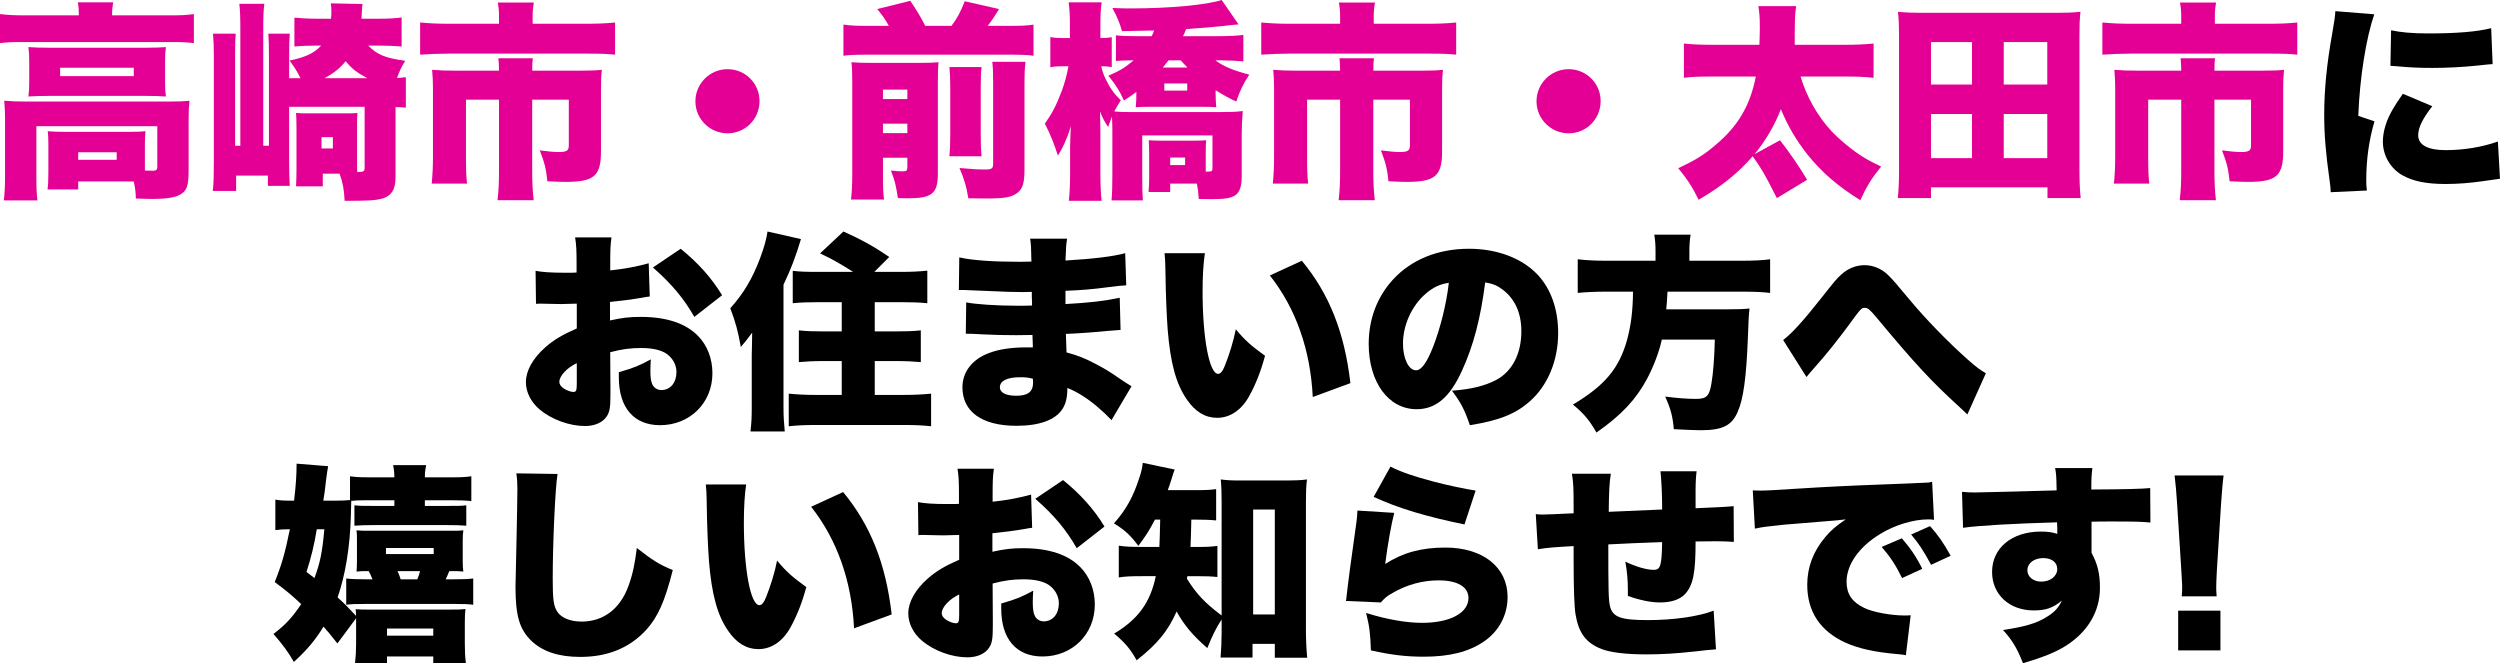
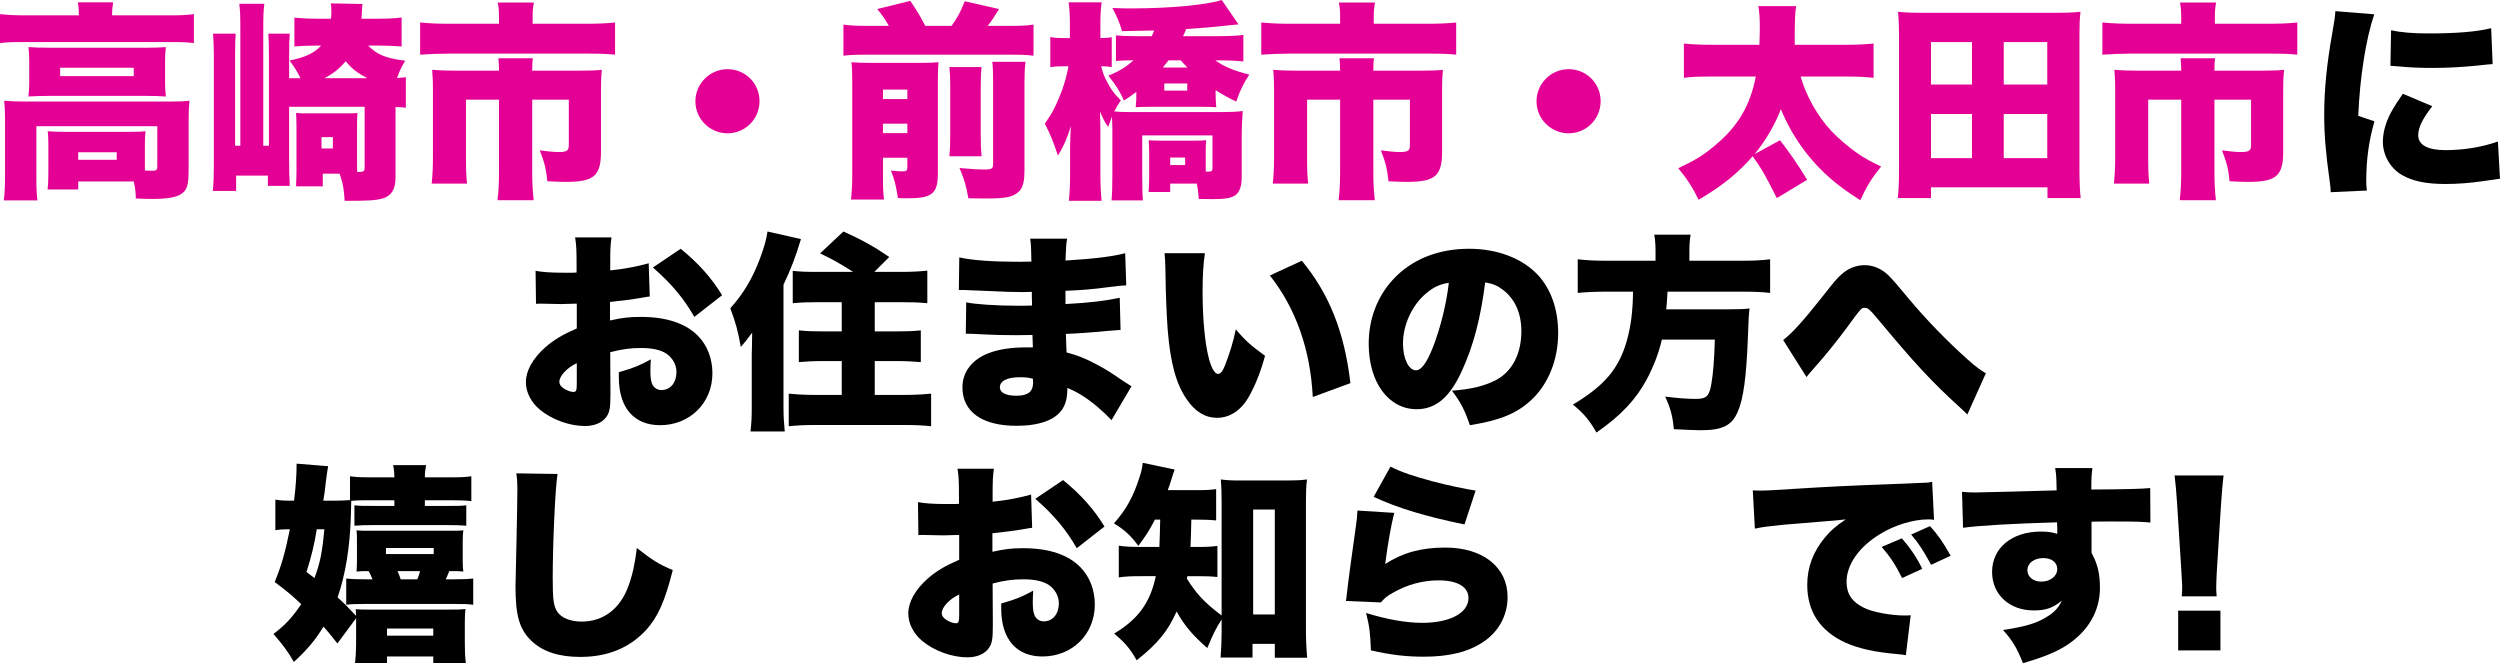
<svg xmlns="http://www.w3.org/2000/svg" id="_レイヤー_2" data-name="レイヤー 2" viewBox="0 0 713.34 189.24">
  <defs>
    <style>
      .cls-1 {
        fill: #000;
      }

      .cls-1, .cls-2 {
        stroke-width: 0px;
      }

      .cls-2 {
        fill: #e40094;
      }
    </style>
  </defs>
  <g id="text">
    <g>
      <path class="cls-2" d="M22.5,4.38c0-1.62-.06-2.46-.3-3.72h10.08c-.18,1.2-.3,2.22-.3,3.42v.3h16.74c2.88,0,4.5-.06,6.6-.36v8.28c-1.86-.24-3.42-.3-6.54-.3H6.42c-3.06,0-4.56.06-6.42.3V4.02c2.1.24,3.9.36,6.96.36h15.54ZM41.34,48.66c1.26.06,1.74.06,2.16.06,1.08,0,1.38-.24,1.38-1.14v-11.58H10.38v14.04c0,3.54.06,5.16.3,7.14H1.08c.24-1.68.36-4.2.36-7.14v-15.84c0-1.86-.06-3.66-.24-5.46,2.1.18,3.9.24,6.6.24h40.2c2.88,0,4.44-.06,6.06-.24-.18,1.68-.24,3.24-.24,5.46v13.98c0,4.74-.42,6.06-2.16,7.2-1.44.96-4.08,1.38-8.22,1.38-1.14,0-3.06-.06-4.68-.12-.06-2.16-.18-2.94-.6-4.86h-15.84v2.28h-8.76c.18-1.26.24-2.52.24-4.8v-8.34c0-1.5-.06-2.46-.18-3.48,1.44.12,2.7.18,4.86.18h18.54c2.4,0,3.36-.06,4.5-.18-.12,1.08-.18,1.98-.18,3.6v7.62ZM8.34,17.52c0-1.8-.06-2.64-.24-4.08,1.8.12,3.18.18,6.06.18h27.48c2.58,0,3.96-.06,5.7-.18-.18,1.32-.24,2.28-.24,4.14v5.82c0,1.98.06,2.82.24,4.14-1.86-.12-3.24-.18-5.88-.18H14.04c-2.52,0-4.02.06-5.94.18.18-1.44.24-2.34.24-4.14v-5.88ZM17.16,21.72h21v-2.4h-21v2.4ZM22.32,45.6h10.98v-2.16h-10.98v2.16Z" />
      <path class="cls-2" d="M108.24,5.34c2.46,0,4.8-.12,6.36-.36v8.28c-2.52-.18-4.14-.24-5.94-.24h-3.6c2.58,2.58,4.8,3.54,10.56,4.32-1.14,1.86-1.56,2.82-2.34,4.92,1.14-.06,1.44-.12,2.52-.24v8.7c-1.08-.12-1.5-.12-2.94-.18v20.04c0,3.48-1.14,5.28-3.72,6.06-2.04.54-3.84.66-10.8.66-.18-3.18-.48-5.1-1.44-7.74h-4.8v3.6h-7.62c.06-1.44.12-3.24.12-4.44v-12.3c0-2.04-.06-3.06-.12-4.2.96.12,1.68.12,3.96.12h9.48c2.46,0,3.18,0,4.08-.12-.12,1.32-.12,1.8-.12,4.2v9.66c0,1.62,0,2.34.06,3,1.8,0,2.1-.18,2.1-1.2v-17.4h-21.54v15.42c0,2.4.06,5.28.18,7.14h-6.24v-2.94h-9.06v4.38h-6.66c.24-2.16.3-4.44.3-7.98v-30.42c0-2.7-.06-4.38-.24-6.48h6.48c-.12,1.56-.18,2.7-.18,6.42v25.56h1.5V8.94c0-4.44-.06-5.94-.3-7.86h7.14c-.24,1.98-.3,3.18-.3,7.56v32.94h1.62v-25.44c0-3.54-.06-4.68-.18-6.54h6.12c-.12,1.68-.18,2.82-.18,6.6v6.12h3.24c-1.08-2.16-1.74-3.18-3.12-5.04,4.56-.96,7.02-2.1,9-4.26h-1.86c-1.92,0-3.6.06-5.76.24V5.04c1.86.18,4.02.3,6.42.3h4.02c.12-1.26.12-1.38.12-1.8,0-1.32-.06-1.98-.18-2.58l9.06.18q-.12.66-.18,2.04c0,.54-.06,1.2-.12,2.16h5.1ZM91.74,42.36h3.24v-3.24h-3.24v3.24ZM104.82,22.32c-2.94-1.56-4.44-2.7-6.18-4.86-1.68,2.04-3.3,3.36-6.06,4.86h12.24Z" />
      <path class="cls-2" d="M142.38,4.56c0-1.38-.12-2.76-.36-3.84h10.32c-.24,1.2-.36,2.4-.36,3.78v2.28h15.24c3.54,0,5.82-.12,8.28-.36v9.18c-2.4-.24-3.96-.3-8.04-.3h-39.48c-2.82,0-5.46.12-8.1.3V6.42c2.7.24,4.8.36,8.34.36h14.16v-2.22ZM142.38,20.16c0-1.44-.06-2.28-.18-3.54h9.84c-.12.72-.18,1.56-.18,3.54h13.8c2.82,0,4.44-.06,6.06-.24-.18,1.68-.24,3.12-.24,5.4v17.88c0,7.02-1.98,8.7-10.08,8.7-1.38,0-2.82-.06-5.22-.18-.36-3.54-.78-5.22-2.16-8.82,1.74.24,4.02.48,5.22.48,2.52,0,3.06-.36,3.06-1.98v-12.96h-10.44v20.52c0,3.24.12,5.58.42,8.16h-10.32c.3-2.58.42-4.98.42-8.1v-20.58h-9.42v16.26c0,3.66.06,5.4.3,7.68h-10.08c.24-2.4.36-4.74.36-7.62v-19.44c0-1.86-.06-3.6-.24-5.4,2.1.18,3.9.24,6.6.24h12.48Z" />
-       <path class="cls-2" d="M216.72,28.86c0,5.1-4.08,9.18-9.12,9.18s-9.18-4.08-9.18-9.12,4.08-9.18,9.18-9.18,9.12,4.08,9.12,9.12Z" />
+       <path class="cls-2" d="M216.72,28.86c0,5.1-4.08,9.18-9.12,9.18s-9.18-4.08-9.18-9.12,4.08-9.18,9.18-9.18,9.12,4.08,9.12,9.12" />
      <path class="cls-2" d="M253.62,7.38c-1.08-1.92-1.62-2.7-3.3-4.8l9.42-2.34c1.8,2.64,3.24,5.04,4.26,7.14h7.5c1.68-2.28,2.58-3.96,3.78-7.02l9.78,2.22c-1.2,1.98-1.98,3.18-3.24,4.8h6.3c3.3,0,4.8-.06,6.78-.36v8.88c-1.8-.24-3.36-.3-6.78-.3h-40.62c-3.3,0-4.98.06-6.84.3V7.02c2.16.3,3.72.36,6.84.36h6.12ZM251.94,50.4c0,3.12.06,4.38.3,6.54h-9.42c.24-2.16.36-4.2.36-7.2v-26.52c0-2.88-.06-4.02-.24-5.46,1.62.12,3.12.18,5.46.18h14.16c2.82,0,3.9-.06,5.22-.18-.12,1.5-.18,2.76-.18,5.7v26.1c0,5.64-1.62,7.02-8.52,7.02-.66,0-1.62,0-2.88-.06-.6-3.9-.84-4.8-1.98-7.86,1.74.18,2.34.24,3.36.24,1.08,0,1.32-.24,1.32-1.26v-2.64h-6.96v5.4ZM258.9,28.26v-2.7h-6.96v2.7h6.96ZM258.9,37.98v-2.7h-6.96v2.7h6.96ZM280.08,19.14c-.18,1.62-.24,3.18-.24,5.76v13.5c0,3.06.06,4.32.24,6.18h-9.18c.18-2.1.24-3.18.24-6.06v-13.68c0-2.52-.06-3.78-.24-5.7h9.18ZM292.62,17.64c-.24,1.86-.3,3.48-.3,6.24v24.48c0,3.72-.48,5.4-1.86,6.54-1.74,1.38-3.54,1.74-9.18,1.74q-.66,0-4.98-.06c-.6-3.6-1.14-5.34-2.52-8.64,3.24.3,5.04.42,7.2.42,2.04,0,2.4-.24,2.4-1.68v-23.04c0-3.12-.06-4.26-.24-6h9.48Z" />
      <path class="cls-2" d="M305.28,6.96c0-2.82-.12-4.5-.36-6.3h9.42c-.24,1.8-.36,3.6-.36,6.24v3.96c1.5,0,2.22-.06,3.24-.24v8.52c-1.08-.18-1.92-.24-3-.24.36,1.56.6,2.22,1.26,3.66,1.32,2.64,2.34,4.14,4.32,6.06-.9,1.44-1.2,1.92-1.86,3.18,1.26.12,2.76.18,4.26.18h25.86c2.88,0,4.86-.06,6.54-.3-.18,2.22-.3,4.56-.3,6.78v12.12c0,2.7-.66,4.44-2.04,5.28-1.32.72-2.82.96-6.66.96-1.02,0-1.2,0-3.54-.06-.18-2.04-.24-2.82-.54-4.38h-7.62v2.4h-6.18c.12-1.14.18-2.52.18-4.14v-6.66c0-1.62-.06-2.64-.12-3.96.9.06,1.98.12,3.72.12h9c1.68,0,2.76-.06,3.66-.12-.12,1.2-.12,1.98-.12,3.9v5.04h.72c1.02,0,1.2-.18,1.2-.96v-9.36h-20.04v11.76c0,3.9.06,5.1.18,6.78h-8.94c.18-1.98.24-3.96.24-7.38v-12.78c0-1.14-.06-2.64-.12-3.72-.42,1.02-.54,1.38-1.08,2.94-.9-1.26-1.62-2.64-2.34-4.44.06,2.22.12,3.72.12,5.88v11.88c0,3.18.12,5.76.36,7.74h-9.36c.24-2.16.36-4.8.36-7.74v-7.68c.06-2.88.12-4.86.24-5.88-1.14,3.6-2.22,6-3.72,8.4-1.08-3.36-2.22-6.24-3.72-9.12,2.16-3.06,3.3-5.34,4.86-9.42.72-1.92,1.56-4.98,1.86-6.96h-1.26c-1.8,0-2.82.06-3.9.3v-8.64c1.08.24,2.04.3,3.9.3h1.68v-3.9ZM347.7,10.32c2.82,0,5.52-.12,7.08-.36v7.56c-1.92-.18-4.08-.3-6.18-.3h-1.8c2.34,1.74,5.1,2.88,9.66,4.08-1.8,2.76-2.64,4.56-3.72,7.68-2.16-1.02-3.78-1.92-5.88-3.24v1.02c0,1.5.06,2.22.18,3.84-1.2-.12-2.1-.12-4.26-.12h-14.46c-2.1,0-3.06,0-4.26.12.18-1.92.18-2.4.18-3.84v-.54c-1.32,1.02-1.86,1.38-3.54,2.46-1.2-2.7-2.22-4.32-4.44-7.08,3.12-1.32,4.74-2.28,7.2-4.38h-.72c-1.8,0-2.94.06-4.32.18v-7.32c1.62.18,3.06.24,5.7.24h4.5c.36-.72.42-.9.72-1.62l-9.18.18c-.66-2.28-1.44-4.2-2.76-6.6,2.64.12,3.78.12,5.34.12,11.1,0,21.66-1.02,25.86-2.4l4.8,6.96c-1.2.12-2.82.24-4.62.48-2.88.3-6.42.6-10.32.84-.42,1.08-.54,1.32-.9,2.04h10.14ZM333.42,17.22c-.6.78-.84,1.08-1.62,2.04h7.02c-.96-.96-1.26-1.32-1.92-2.04h-3.48ZM332.22,25.86h6.54v-2.04h-6.54v2.04ZM333.9,47.1h4.26v-2.16h-4.26v2.16Z" />
      <path class="cls-2" d="M382.38,4.56c0-1.38-.12-2.76-.36-3.84h10.32c-.24,1.2-.36,2.4-.36,3.78v2.28h15.24c3.54,0,5.82-.12,8.28-.36v9.18c-2.4-.24-3.96-.3-8.04-.3h-39.48c-2.82,0-5.46.12-8.1.3V6.42c2.7.24,4.8.36,8.34.36h14.16v-2.22ZM382.38,20.16c0-1.44-.06-2.28-.18-3.54h9.84c-.12.72-.18,1.56-.18,3.54h13.8c2.82,0,4.44-.06,6.06-.24-.18,1.68-.24,3.12-.24,5.4v17.88c0,7.02-1.98,8.7-10.08,8.7-1.38,0-2.82-.06-5.22-.18-.36-3.54-.78-5.22-2.16-8.82,1.74.24,4.02.48,5.22.48,2.52,0,3.06-.36,3.06-1.98v-12.96h-10.44v20.52c0,3.24.12,5.58.42,8.16h-10.32c.3-2.58.42-4.98.42-8.1v-20.58h-9.42v16.26c0,3.66.06,5.4.3,7.68h-10.08c.24-2.4.36-4.74.36-7.62v-19.44c0-1.86-.06-3.6-.24-5.4,2.1.18,3.9.24,6.6.24h12.48Z" />
      <path class="cls-2" d="M456.72,28.86c0,5.1-4.08,9.18-9.12,9.18s-9.18-4.08-9.18-9.12,4.08-9.18,9.18-9.18,9.12,4.08,9.12,9.12Z" />
      <path class="cls-2" d="M513.78,21.84c1.62,5.64,4.86,11.34,8.82,15.6,1.74,1.86,4.68,4.38,7.14,6.12,2.16,1.5,3.72,2.4,7.02,3.96-2.64,3.24-4.14,5.64-5.94,9.6-6.42-3.96-11.1-8.04-15.18-13.14-3.18-4.08-5.52-8.04-7.5-12.84-1.62,4.32-4.32,9-7.5,12.84l7.26-3.96c2.64,3.36,5.28,7.2,7.74,11.28l-8.64,5.22c-3.78-7.44-4.2-8.1-6.9-11.94-4.08,4.74-8.76,8.52-15.42,12.42-1.8-3.66-3.24-5.88-5.82-9,4.86-2.28,7.32-3.78,10.68-6.66,6.42-5.4,9.84-11.22,11.46-19.5h-12.06c-4.5,0-6.06.06-8.46.36v-9.78c2.28.24,4.44.36,8.34.36h13.2c.06-1.98.12-3.24.12-4.92,0-2.94-.12-4.32-.42-6.12h10.8c-.36,2.34-.36,3.06-.42,7.92v3.12h14.04c3.84,0,6-.12,8.46-.36v9.78c-2.82-.3-4.62-.36-8.4-.36h-12.42Z" />
      <path class="cls-2" d="M584.22,56.52v-3.06h-33.24v3.06h-9.48c.24-2.1.36-4.5.36-8.34V10.08c0-2.52-.06-4.5-.3-6.72,2.28.24,4.14.3,7.02.3h38.1c2.82,0,4.68-.06,6.96-.3-.24,2.1-.3,3.9-.3,6.72v38.1c0,3.3.12,6.48.36,8.34h-9.48ZM550.98,24.12h11.7v-12.12h-11.7v12.12ZM550.98,45.12h11.7v-12.6h-11.7v12.6ZM571.74,24.12h12.42v-12.12h-12.42v12.12ZM571.74,45.12h12.42v-12.6h-12.42v12.6Z" />
      <path class="cls-2" d="M622.38,4.56c0-1.38-.12-2.76-.36-3.84h10.32c-.24,1.2-.36,2.4-.36,3.78v2.28h15.24c3.54,0,5.82-.12,8.28-.36v9.18c-2.4-.24-3.96-.3-8.04-.3h-39.48c-2.82,0-5.46.12-8.1.3V6.42c2.7.24,4.8.36,8.34.36h14.16v-2.22ZM622.38,20.16c0-1.44-.06-2.28-.18-3.54h9.84c-.12.72-.18,1.56-.18,3.54h13.8c2.82,0,4.44-.06,6.06-.24-.18,1.68-.24,3.12-.24,5.4v17.88c0,7.02-1.98,8.7-10.08,8.7-1.38,0-2.82-.06-5.22-.18-.36-3.54-.78-5.22-2.16-8.82,1.74.24,4.02.48,5.22.48,2.52,0,3.06-.36,3.06-1.98v-12.96h-10.44v20.52c0,3.24.12,5.58.42,8.16h-10.32c.3-2.58.42-4.98.42-8.1v-20.58h-9.42v16.26c0,3.66.06,5.4.3,7.68h-10.08c.24-2.4.36-4.74.36-7.62v-19.44c0-1.86-.06-3.6-.24-5.4,2.1.18,3.9.24,6.6.24h12.48Z" />
      <path class="cls-1" d="M677.46,4.08c-2.34,6.84-4.14,18.06-4.56,28.98l4.62,1.56c-1.56,5.4-2.34,10.8-2.34,16.8,0,1.14,0,1.68.18,2.94l-10.32.48c-.06-1.14-.06-1.62-.3-3.18-1.14-8.04-1.56-13.26-1.56-18.96,0-6.9.72-14.46,2.28-23.1.72-4.2.78-4.62.9-6.42l11.1.9ZM694.02,30.3c-2.76,3.54-4.02,6.12-4.02,8.28,0,2.76,2.7,4.26,7.8,4.26s10.38-.84,14.94-2.46l.6,10.62q-1.56.18-5.1.72c-3.24.48-6.96.78-10.38.78-5.58,0-9.3-.78-12.42-2.52-3.36-1.92-5.52-5.64-5.52-9.54,0-2.94,1.02-6.24,2.88-9.36.84-1.38,1.2-1.98,2.82-4.32l8.4,3.54ZM682.26,8.64c2.82.6,6,.9,10.68.9,7.98,0,13.86-.48,17.88-1.5l.42,10.26c-.54,0-1.14.06-4.44.42-4.14.42-8.52.66-12.66.66-3.66,0-6.66-.12-10.32-.48-.48-.06-.9-.06-1.74-.12l.18-10.14Z" />
      <path class="cls-1" d="M185.4,84.6c-.9.12-1.08.12-2.28.36-2.34.42-6.12.9-9.06,1.2v5.28c3.48-.78,5.58-1.02,8.76-1.02,7.38,0,12.9,1.86,16.38,5.46,2.64,2.7,4.08,6.48,4.08,10.62,0,8.46-6.42,14.82-14.94,14.82-7.44,0-11.76-4.98-11.76-13.62v-1.5c4.38-1.26,5.82-1.86,9.12-3.66-.06,1.26-.12,1.92-.12,3.18,0,1.86.12,2.88.48,3.78.42,1.08,1.44,1.8,2.64,1.8,2.58,0,4.32-2.1,4.32-5.16,0-2.04-1.08-4.02-2.94-5.28-1.62-1.02-3.96-1.56-7.14-1.56-2.94,0-5.4.3-8.82,1.2l.06,10.62v1.56c0,3.66-.24,4.98-1.14,6.24-1.14,1.68-3.42,2.64-6.12,2.64-4.44,0-9.54-1.86-12.96-4.74-2.46-2.1-3.9-4.92-3.9-7.8,0-3.24,1.98-6.78,5.58-9.96,2.4-2.1,4.92-3.6,8.94-5.34v-7.08l-4.56.12-5.82-.12c-.18,0-.72,0-1.26.06l-.12-9.42c1.92.36,4.38.54,8.22.54h2.28q.84-.06,1.2-.06v-1.92c0-4.5-.06-5.88-.42-8.1h10.38c-.3,2.16-.36,3.54-.36,7.5v1.92c4.08-.42,7.8-1.14,10.98-2.04l.3,9.48ZM164.58,103.62c-2.82,1.32-4.98,3.66-4.98,5.34,0,.72.42,1.32,1.32,1.92.84.54,1.98.96,2.7.96.78,0,.96-.42.96-2.4v-5.82ZM198.12,90.42c-3.06-5.34-6.48-9.42-11.82-14.1l7.92-5.34c5.1,4.14,8.82,8.34,11.82,13.26l-7.92,6.18Z" />
      <path class="cls-1" d="M214.5,101.16q0-.72.06-2.34,0-.96.06-3.9-2.04,2.76-3.24,4.08c-.84-4.68-1.44-6.84-3-11.04,3.72-4.14,6.36-8.52,8.52-14.34,1.14-3.06,1.8-5.4,2.1-7.56l9.54,2.16c-1.5,5.04-3,8.88-4.98,13.02v34.98c0,2.52.12,4.32.36,6.9h-9.78c.3-2.7.36-4.08.36-6.9v-15.06ZM243.42,77.58c-3.66-2.34-5.88-3.6-9.42-5.28l6.66-6.24c4.98,2.22,8.7,4.26,13.08,7.26l-4.26,4.26h7.26c3.54,0,5.64-.12,7.86-.36v9.3c-2.34-.24-4.56-.3-7.56-.3h-7.44v8.34h6c3,0,4.92-.06,7.14-.3v9.06c-1.98-.18-4.2-.3-7.02-.3h-6.12v9.66h8.4c2.7,0,5.22-.12,7.68-.36v9.3c-2.28-.24-4.38-.36-7.74-.36h-25.08c-3.3,0-5.46.12-7.8.36v-9.3c2.52.24,4.8.36,7.44.36h7.68v-9.66h-5.28c-2.88,0-4.98.12-6.96.3v-9.06c2.22.24,4.02.3,7.02.3h5.22v-8.34h-6.6c-2.88,0-5.04.06-7.38.3v-9.24c2.1.24,3.6.3,7.38.3h9.84Z" />
      <path class="cls-1" d="M273.72,73.44c3.54.84,9.72,1.26,17.28,1.26.72,0,1.5,0,3.3-.06-.06-3.96-.12-5.04-.36-6.54h10.56c-.3,1.62-.3,2.04-.48,6.24,7.98-.48,13.56-1.14,17.04-2.1l.3,9.18c-1.74.12-2.1.12-5.28.54-4.02.54-7.38.84-12.06,1.02v3.78c6.78-.36,11.34-.9,15.48-1.8l.24,9.18q-1.26.06-3.84.3c-2.7.3-8.46.72-11.76.84q.06,2.76.18,5.28c3.12.84,5.04,1.56,8.22,3.24,3.06,1.62,3.78,2.04,8.04,4.98.9.6,1.32.84,2.28,1.44l-5.7,9.66q-1.8-1.92-4.08-3.84c-2.82-2.4-5.76-4.26-8.52-5.34,0,2.7-.42,4.5-1.44,6.06-1.98,3.06-6.54,4.74-13.08,4.74-9.84,0-15.42-4.02-15.42-10.98,0-4.38,2.76-7.98,7.56-9.78,2.82-1.08,6.42-1.62,10.68-1.62h1.86c-.06-2.04-.12-3.24-.12-3.54-1.26,0-3.72.06-4.62.06-3.48,0-6.24-.06-9.66-.24-2.64-.12-2.94-.18-4.74-.18l.12-8.94c2.64.54,8.64.96,14.76.96,1.26,0,2.16,0,4.02-.06v-.9q0-.12-.06-1.56v-1.44c-1.38.06-1.98.06-2.52.06-3.24,0-4.26-.06-11.16-.36q-2.28-.06-4.5-.18c-.84-.06-1.44-.06-1.62-.06h-1.02l.12-9.3ZM291.06,107.64c-3.66,0-5.76,1.02-5.76,2.88,0,1.5,1.68,2.4,4.68,2.4,3.36,0,4.8-1.14,4.8-3.84,0-.36-.06-1.02-.06-1.02-1.44-.36-2.28-.42-3.66-.42Z" />
      <path class="cls-1" d="M343.8,72.24c-.42,2.7-.66,6.48-.66,10.86,0,13.44,1.92,23.58,4.44,23.58.66,0,1.32-.78,1.92-2.34,1.32-3.36,2.4-6.78,3.12-10.38,2.76,3.3,4.38,4.68,8.34,7.56-1.26,4.62-2.7,8.22-4.56,11.58-2.22,3.96-5.46,6.12-9.12,6.12-3.36,0-6.24-1.74-8.58-5.16-3.12-4.44-4.74-10.44-5.52-19.98-.3-4.2-.54-9.24-.66-17.58-.06-2.04-.06-2.64-.24-4.26h11.52ZM371.46,74.4c7.8,9.42,12.18,20.4,13.86,34.92l-10.74,3.96c-.66-13.44-4.8-25.26-12.24-34.68l9.12-4.2Z" />
      <path class="cls-1" d="M417.18,105.72c-3.48,7.68-7.5,11.04-12.96,11.04-8.04,0-13.68-7.68-13.68-18.66,0-7.02,2.4-13.38,6.9-18.3,5.28-5.76,12.9-8.82,21.72-8.82,8.04,0,15.12,2.7,19.56,7.38,3.84,4.08,5.88,9.9,5.88,16.68,0,7.8-2.94,14.88-7.98,19.38-4.08,3.66-8.82,5.58-17.22,6.9-1.44-4.32-2.58-6.48-5.1-9.84,5.64-.42,9.36-1.38,12.6-3.06,4.62-2.46,7.2-7.5,7.2-13.92,0-5.1-1.8-9.18-5.28-11.82-1.56-1.2-2.88-1.74-5.04-2.1-1.32,10.32-3.36,18.06-6.6,25.14ZM406.86,83.76c-3.96,3.36-6.54,8.94-6.54,14.28,0,4.26,1.62,7.62,3.72,7.62,1.5,0,3.06-2.1,4.86-6.66,2.1-5.4,3.84-12.36,4.5-18.3-2.52.36-4.44,1.26-6.54,3.06Z" />
      <path class="cls-1" d="M472.38,71.58c0-1.92-.12-3.24-.36-4.62h10.38c-.24,1.32-.36,2.76-.36,4.62v2.82h14.76c3.6,0,6.06-.12,8.28-.42v9.6c-2.16-.24-4.2-.36-7.92-.36h-21.36c-.18,3.12-.18,3.24-.36,5.04h17.52c3.18,0,4.62-.06,6.24-.24-.24,2.22-.24,2.58-.48,8.64-.42,10.86-1.26,17.22-2.88,20.82-1.68,3.96-4.38,5.28-10.56,5.28-1.5,0-4.14-.12-7.68-.3-.3-3.54-.84-5.7-2.46-9.3,3.36.42,6.18.66,8.76.66,3.06,0,3.84-.78,4.44-4.44.48-2.76.84-7.2.96-12.48h-15.12c-.78,3.54-2.28,7.5-4.2,11.16-3.12,5.88-7.44,10.5-14.46,15.36-1.92-3.42-3.66-5.52-6.72-7.98,9.06-5.4,13.14-10.26,15.42-18.3,1.14-4.2,1.68-8.28,1.74-13.92h-7.44c-3.12,0-5.94.12-8.34.36v-9.6c2.58.3,4.98.42,8.28.42h13.92v-2.82Z" />
      <path class="cls-1" d="M508.8,97.02c2.46-1.86,5.76-5.46,11.04-12.18,3.9-4.92,4.14-5.22,5.52-6.48,1.86-1.74,4.26-2.7,6.66-2.7s4.8.96,6.72,2.82q1.44,1.32,6.12,7.02c4.44,5.34,10.74,11.88,16.68,17.16,2.52,2.22,3.36,2.82,5.1,3.84l-5.28,11.76c-.78-.78-1.14-1.08-2.16-2.04-8.1-7.38-12.78-12.42-23.76-25.62-1.98-2.34-2.46-2.76-3.36-2.76-.96,0-1.02.06-5.1,5.64-2.34,3.18-6.06,7.86-8.34,10.38q-1.32,1.5-2.1,2.4l-1.08,1.32-6.66-10.56Z" />
      <path class="cls-1" d="M104.43,142.74c-2.28,0-3.18.06-4.2.18q-.06,1.62-.12,4.38c-.24,8.7-1.56,16.8-3.78,23.16,2.1,1.92,2.4,2.22,5.28,5.28-.06-.9-.06-1.26-.12-1.92,1.2.12,1.86.12,4.8.12h21.36c3,0,3.66,0,5.16-.18-.12,1.14-.18,2.04-.18,3.84v5.88c0,2.16.06,3.84.3,5.7h-9.3v-1.86h-13.2v1.86h-9.12c.18-1.68.3-3.48.3-5.34v-7.44l-5.34,7.2c-1.98-2.52-2.82-3.54-3.96-4.8-2.4,3.9-4.56,6.48-8.46,10.08-1.56-2.76-3.18-4.98-5.82-7.98,3.6-2.76,5.4-4.8,7.92-8.52-2.82-2.64-3.96-3.6-7.56-6.3,2.04-5.1,2.94-8.28,4.32-15.06h-.42c-1.38,0-2.4.06-3.72.24v-8.7c1.38.24,2.4.3,4.5.3h.84c.54-4.38.72-7.62.72-10.56l9,.72c-.24,1.38-.3,1.74-.6,4.02-.24,2.4-.48,4.08-.78,5.82h3.42c1.62,0,3.18-.06,4.2-.18v-6.78c1.74.24,2.82.3,5.94.3h6.72c0-1.2-.12-2.34-.36-3.48h9.42c-.24,1.26-.36,2.1-.36,3.48h7.38c3.06,0,4.08-.06,5.88-.3v7.08c-1.74-.18-3.12-.24-5.88-.24h-7.38v1.62h5.94c3.72,0,4.44,0,5.88-.18v5.82c-1.68-.12-2.88-.18-5.88-.18h-20.16c-2.94,0-4.02.06-5.88.18v-5.82c1.68.18,2.34.18,5.88.18h5.52v-1.62h-8.1ZM90.39,151.02c-.72,4.44-1.62,8.1-2.94,12.18,1.02.78,1.32,1.02,2.28,1.74,1.62-4.38,2.22-7.32,2.82-13.92h-2.16ZM129.15,165.3c3.24,0,4.26-.06,5.88-.24v7.5c-1.32-.18-2.46-.24-5.88-.24h-24.48c-3.42,0-4.56.06-5.88.24v-7.5c1.62.18,2.64.24,5.88.24h1.62c-.36-.9-.66-1.56-1.08-2.34-1.98,0-2.04,0-3.48.12.06-.72.12-1.56.12-3v-5.7c0-1.5,0-2.28-.12-3.06,1.14.12,1.8.12,3.78.12h23.16c2.04,0,2.52,0,3.54-.12-.12.84-.18,1.68-.18,3.06v5.7c0,1.44.06,2.22.18,3-1.26-.12-1.86-.12-3.48-.12h-.54c-.36.96-.54,1.32-1.02,2.34h1.98ZM110.13,158.1h13.62v-1.74h-13.62v1.74ZM110.43,181.38h13.2v-2.04h-13.2v2.04ZM119.07,165.3c.42-1.02.54-1.32.78-2.34h-6.42c.42,1.02.6,1.32.9,2.34h4.74Z" />
      <path class="cls-1" d="M159.09,135.24c-.66,3.78-1.38,19.8-1.38,29.82,0,6,.24,7.8,1.26,9.42,1.14,1.8,3.72,2.88,7.02,2.88,6.18,0,10.98-3.66,13.32-10.14,1.2-3.24,1.86-6.42,2.4-10.86,4.44,3.48,6.42,4.74,10.26,6.3-2.28,9-4.26,13.38-7.56,17.04-4.74,5.16-10.98,7.74-18.84,7.74-6.12,0-10.68-1.5-13.92-4.56-3.42-3.3-4.56-7.14-4.56-15.54q0-1.56.3-13.62c.12-6.06.24-11.76.24-14.1,0-1.86-.06-2.82-.3-4.56l11.76.18Z" />
-       <path class="cls-1" d="M212.91,138.24c-.42,2.7-.66,6.48-.66,10.86,0,13.44,1.92,23.58,4.44,23.58.66,0,1.32-.78,1.92-2.34,1.32-3.36,2.4-6.78,3.12-10.38,2.76,3.3,4.38,4.68,8.34,7.56-1.26,4.62-2.7,8.22-4.56,11.58-2.22,3.96-5.46,6.12-9.12,6.12-3.36,0-6.24-1.74-8.58-5.16-3.12-4.44-4.74-10.44-5.52-19.98-.3-4.2-.54-9.24-.66-17.58-.06-2.04-.06-2.64-.24-4.26h11.52ZM240.57,140.4c7.8,9.42,12.18,20.4,13.86,34.92l-10.74,3.96c-.66-13.44-4.8-25.26-12.24-34.68l9.12-4.2Z" />
      <path class="cls-1" d="M294.51,150.6c-.9.12-1.08.12-2.28.36-2.34.42-6.12.9-9.06,1.2v5.28c3.48-.78,5.58-1.02,8.76-1.02,7.38,0,12.9,1.86,16.38,5.46,2.64,2.7,4.08,6.48,4.08,10.62,0,8.46-6.42,14.82-14.94,14.82-7.44,0-11.76-4.98-11.76-13.62v-1.5c4.38-1.26,5.82-1.86,9.12-3.66-.06,1.26-.12,1.92-.12,3.18,0,1.86.12,2.88.48,3.78.42,1.08,1.44,1.8,2.64,1.8,2.58,0,4.32-2.1,4.32-5.16,0-2.04-1.08-4.02-2.94-5.28-1.62-1.02-3.96-1.56-7.14-1.56-2.94,0-5.4.3-8.82,1.2l.06,10.62v1.56c0,3.66-.24,4.98-1.14,6.24-1.14,1.68-3.42,2.64-6.12,2.64-4.44,0-9.54-1.86-12.96-4.74-2.46-2.1-3.9-4.92-3.9-7.8,0-3.24,1.98-6.78,5.58-9.96,2.4-2.1,4.92-3.6,8.94-5.34v-7.08l-4.56.12-5.82-.12c-.18,0-.72,0-1.26.06l-.12-9.42c1.92.36,4.38.54,8.22.54h2.28q.84-.06,1.2-.06v-1.92c0-4.5-.06-5.88-.42-8.1h10.38c-.3,2.16-.36,3.54-.36,7.5v1.92c4.08-.42,7.8-1.14,10.98-2.04l.3,9.48ZM273.69,169.62c-2.82,1.32-4.98,3.66-4.98,5.34,0,.72.42,1.32,1.32,1.92.84.54,1.98.96,2.7.96.78,0,.96-.42.96-2.4v-5.82ZM307.23,156.42c-3.06-5.34-6.48-9.42-11.82-14.1l7.92-5.34c5.1,4.14,8.82,8.34,11.82,13.26l-7.92,6.18Z" />
      <path class="cls-1" d="M329.55,148.26c-1.62,3.12-2.52,4.5-4.74,7.5-2.1-2.88-3.96-4.62-6.96-6.42,3.48-3.9,5.58-7.74,7.26-13.08.6-1.74.84-2.94.96-4.2l9.12,1.92c-.3.72-.42,1.08-1.02,3.06-.3.9-.48,1.56-.96,2.82h7.86c2.76,0,4.32-.06,5.94-.3v8.94c-1.74-.18-3.48-.24-5.94-.24h-1.14q-.12,5.64-.24,7.8h2.1c2.7,0,3.9-.06,5.58-.3v8.88c-1.74-.18-3.12-.24-5.94-.24h-2.64c-.06.3-.06.42-.12.72,2.64,4.26,5.1,6.9,9.9,10.5v-32.46c0-2.46-.06-4.5-.24-6.36,1.8.24,3,.3,5.58.3h13.32c2.28,0,3.96-.06,5.7-.3-.24,1.92-.3,3.66-.3,6.36v36.66c0,2.7.12,5.16.36,7.86h-9.24v-3.96h-6.36v3.9h-9.12c.18-2.1.3-4.74.3-7.02v-3.84c-1.62,2.52-2.52,4.32-4.08,8.16-4.26-3.72-6.6-6.54-8.76-10.44-2.52,5.64-5.4,9.18-11.4,13.92-1.86-3.3-3.24-4.92-6.42-7.62,6.84-4.08,10.32-8.88,11.88-16.38h-3.72c-3.36,0-4.92.06-6.84.36v-9.06c1.98.3,3.24.36,7.02.36h4.56q.12-2.4.24-7.8h-1.5ZM357.57,175.32h6.18v-29.94h-6.18v29.94Z" />
      <path class="cls-1" d="M397.83,146.34c-.84,3.24-1.86,8.88-2.58,14.58,5.04-3.24,10.32-4.68,17.16-4.68,10.68,0,17.76,5.58,17.76,14.1,0,5.16-2.46,9.78-6.78,12.72-4.32,2.94-9.78,4.32-17.16,4.32-4.92,0-9.18-.48-15.06-1.8-.18-4.98-.42-6.9-1.38-10.68,5.94,1.86,11.52,2.82,16.02,2.82,7.92,0,13.2-2.82,13.2-7.08,0-3.18-3.12-5.04-8.52-5.04-4.5,0-9.06,1.2-13.14,3.6-1.56.84-2.16,1.38-3.36,2.7l-9.96-.42c.12-.54.12-.6.18-1.2.3-2.88,1.56-12.48,2.76-20.76.18-1.32.3-2.28.36-3.84l10.5.66ZM396.75,133.14c2.94,1.5,6.54,2.76,12.24,4.26,4.08,1.08,9.24,2.16,12.06,2.58l-3.18,9.66c-10.86-2.22-18.9-4.62-25.92-7.86l4.8-8.64Z" />
-       <path class="cls-1" d="M459.63,135.18c-.42,2.52-.54,5.16-.6,10.86,6.18-.24,8.58-.36,15.24-.66v-.66c0-3.66-.24-8.22-.48-10.26h10.32c-.18,1.32-.3,3.12-.3,5.64v4.92q8.88-.36,10.86-.6l.06,10.2c-2.04-.12-3.12-.18-5.04-.18-.78,0-.96,0-5.88.06,0,8.94-.66,12.36-2.94,14.94-1.5,1.62-3.9,2.46-7.26,2.46-2.58,0-5.76-.66-9.12-1.86v-1.5c0-3-.18-5.22-.72-8.28,3,1.44,6.06,2.34,8.1,2.34,1.92,0,2.28-1.14,2.4-7.92-5.52.18-10.62.42-15.36.66,0,13.02.06,15.9.48,17.64.78,3.12,3.06,3.96,10.8,3.96,7.32,0,14.46-1.02,18.78-2.7l.66,11.04q-2.52.18-5.94.6c-5.58.6-9.48.84-13.98.84-5.76,0-10.08-.54-12.66-1.5-4.5-1.74-6.6-4.56-7.5-9.96-.36-2.34-.54-7.26-.54-15.78v-3.66c-5.34.3-7.14.42-10.2.9l-.6-10.02c1.02.12,1.32.12,2.04.12.9,0,3.78-.12,8.76-.36v-1.8c0-5.22-.06-6.9-.48-9.48h11.1Z" />
      <path class="cls-1" d="M500.13,139.92c1.02.06,1.8.06,2.28.06,1.56,0,3.72-.12,10.26-.54,8.64-.54,14.46-.84,25.86-1.26l6.18-.24,2.52-.12c2.04-.06,2.4-.12,2.7-.12.42,0,.66-.06,1.38-.24l.54,10.86c-.84-.12-1.08-.12-1.68-.12-4.2,0-9.6,1.62-13.74,4.2-6,3.66-9.54,8.7-9.54,13.62,0,3.48,1.62,5.82,5.04,7.44,2.4,1.2,7.68,2.16,11.46,2.16.48,0,.9,0,1.8-.06l-1.38,11.4c-.84-.18-1.02-.18-2.22-.3-6.84-.6-11.34-1.62-15.18-3.36-7.08-3.3-10.74-8.82-10.74-16.44,0-4.98,1.68-9.48,5.1-13.56,1.56-1.92,3-3.12,5.88-5.1l-2.82.3c-1.32.12-3.42.3-14.64,1.2-5.58.6-5.88.6-8.46,1.14l-.6-10.92ZM542.67,153.6c2.4,2.76,4.2,5.4,5.82,8.7l-5.76,2.64c-1.86-3.78-3.42-6.12-5.82-8.88l5.76-2.46ZM550.71,150.12c2.16,2.4,3.84,4.74,5.88,8.46l-5.58,2.58c-2.16-4.02-3.66-6.3-5.7-8.64l5.4-2.4Z" />
      <path class="cls-1" d="M559.83,140.34c1.5.12,2.16.18,3.66.18,1.62,0,17.76-.42,23.34-.6-.06-3.84-.12-4.62-.42-6.36h10.62c-.24,2.1-.3,2.76-.3,6.12,9.96-.06,14.4-.18,16.8-.42l.06,9.84c-2.7-.24-3.9-.3-10.8-.3-3.18,0-3.6,0-6,.06v8.88c1.74,3.18,2.4,6,2.4,10.02,0,6.72-3.48,12.6-9.9,16.62-2.94,1.8-6.36,3.18-12.06,4.86-1.68-4.26-3-6.48-5.7-9.48,6.06-.9,9.48-1.86,12.36-3.66,2.22-1.32,3.48-2.64,4.44-4.74-2.52,2.1-4.56,2.82-8.04,2.82-6.96,0-11.88-4.56-11.88-10.98,0-6.84,5.64-11.52,13.92-11.52,1.92,0,3.3.18,4.68.66v-1.86q0-.84-.06-1.44c-12.42.36-22.2.9-26.82,1.56l-.3-10.26ZM578.49,162.72c0,1.86,1.68,3.24,3.96,3.24,2.58,0,4.56-1.56,4.56-3.6,0-1.86-1.56-3.12-3.96-3.12-2.64,0-4.56,1.44-4.56,3.48Z" />
      <path class="cls-1" d="M622.53,170.16c.12-1.38.12-1.74.12-3.12q0-.66-.24-4.26l-1.2-19.02c-.18-3-.48-6.24-.72-8.1h13.98c-.3,2.34-.48,4.86-.72,8.1l-1.2,19.02c-.12,2.4-.18,3.78-.18,4.74,0,.66,0,1.2.12,2.64h-9.96ZM621.51,185.58v-11.34h12.06v11.34h-12.06Z" />
    </g>
  </g>
</svg>